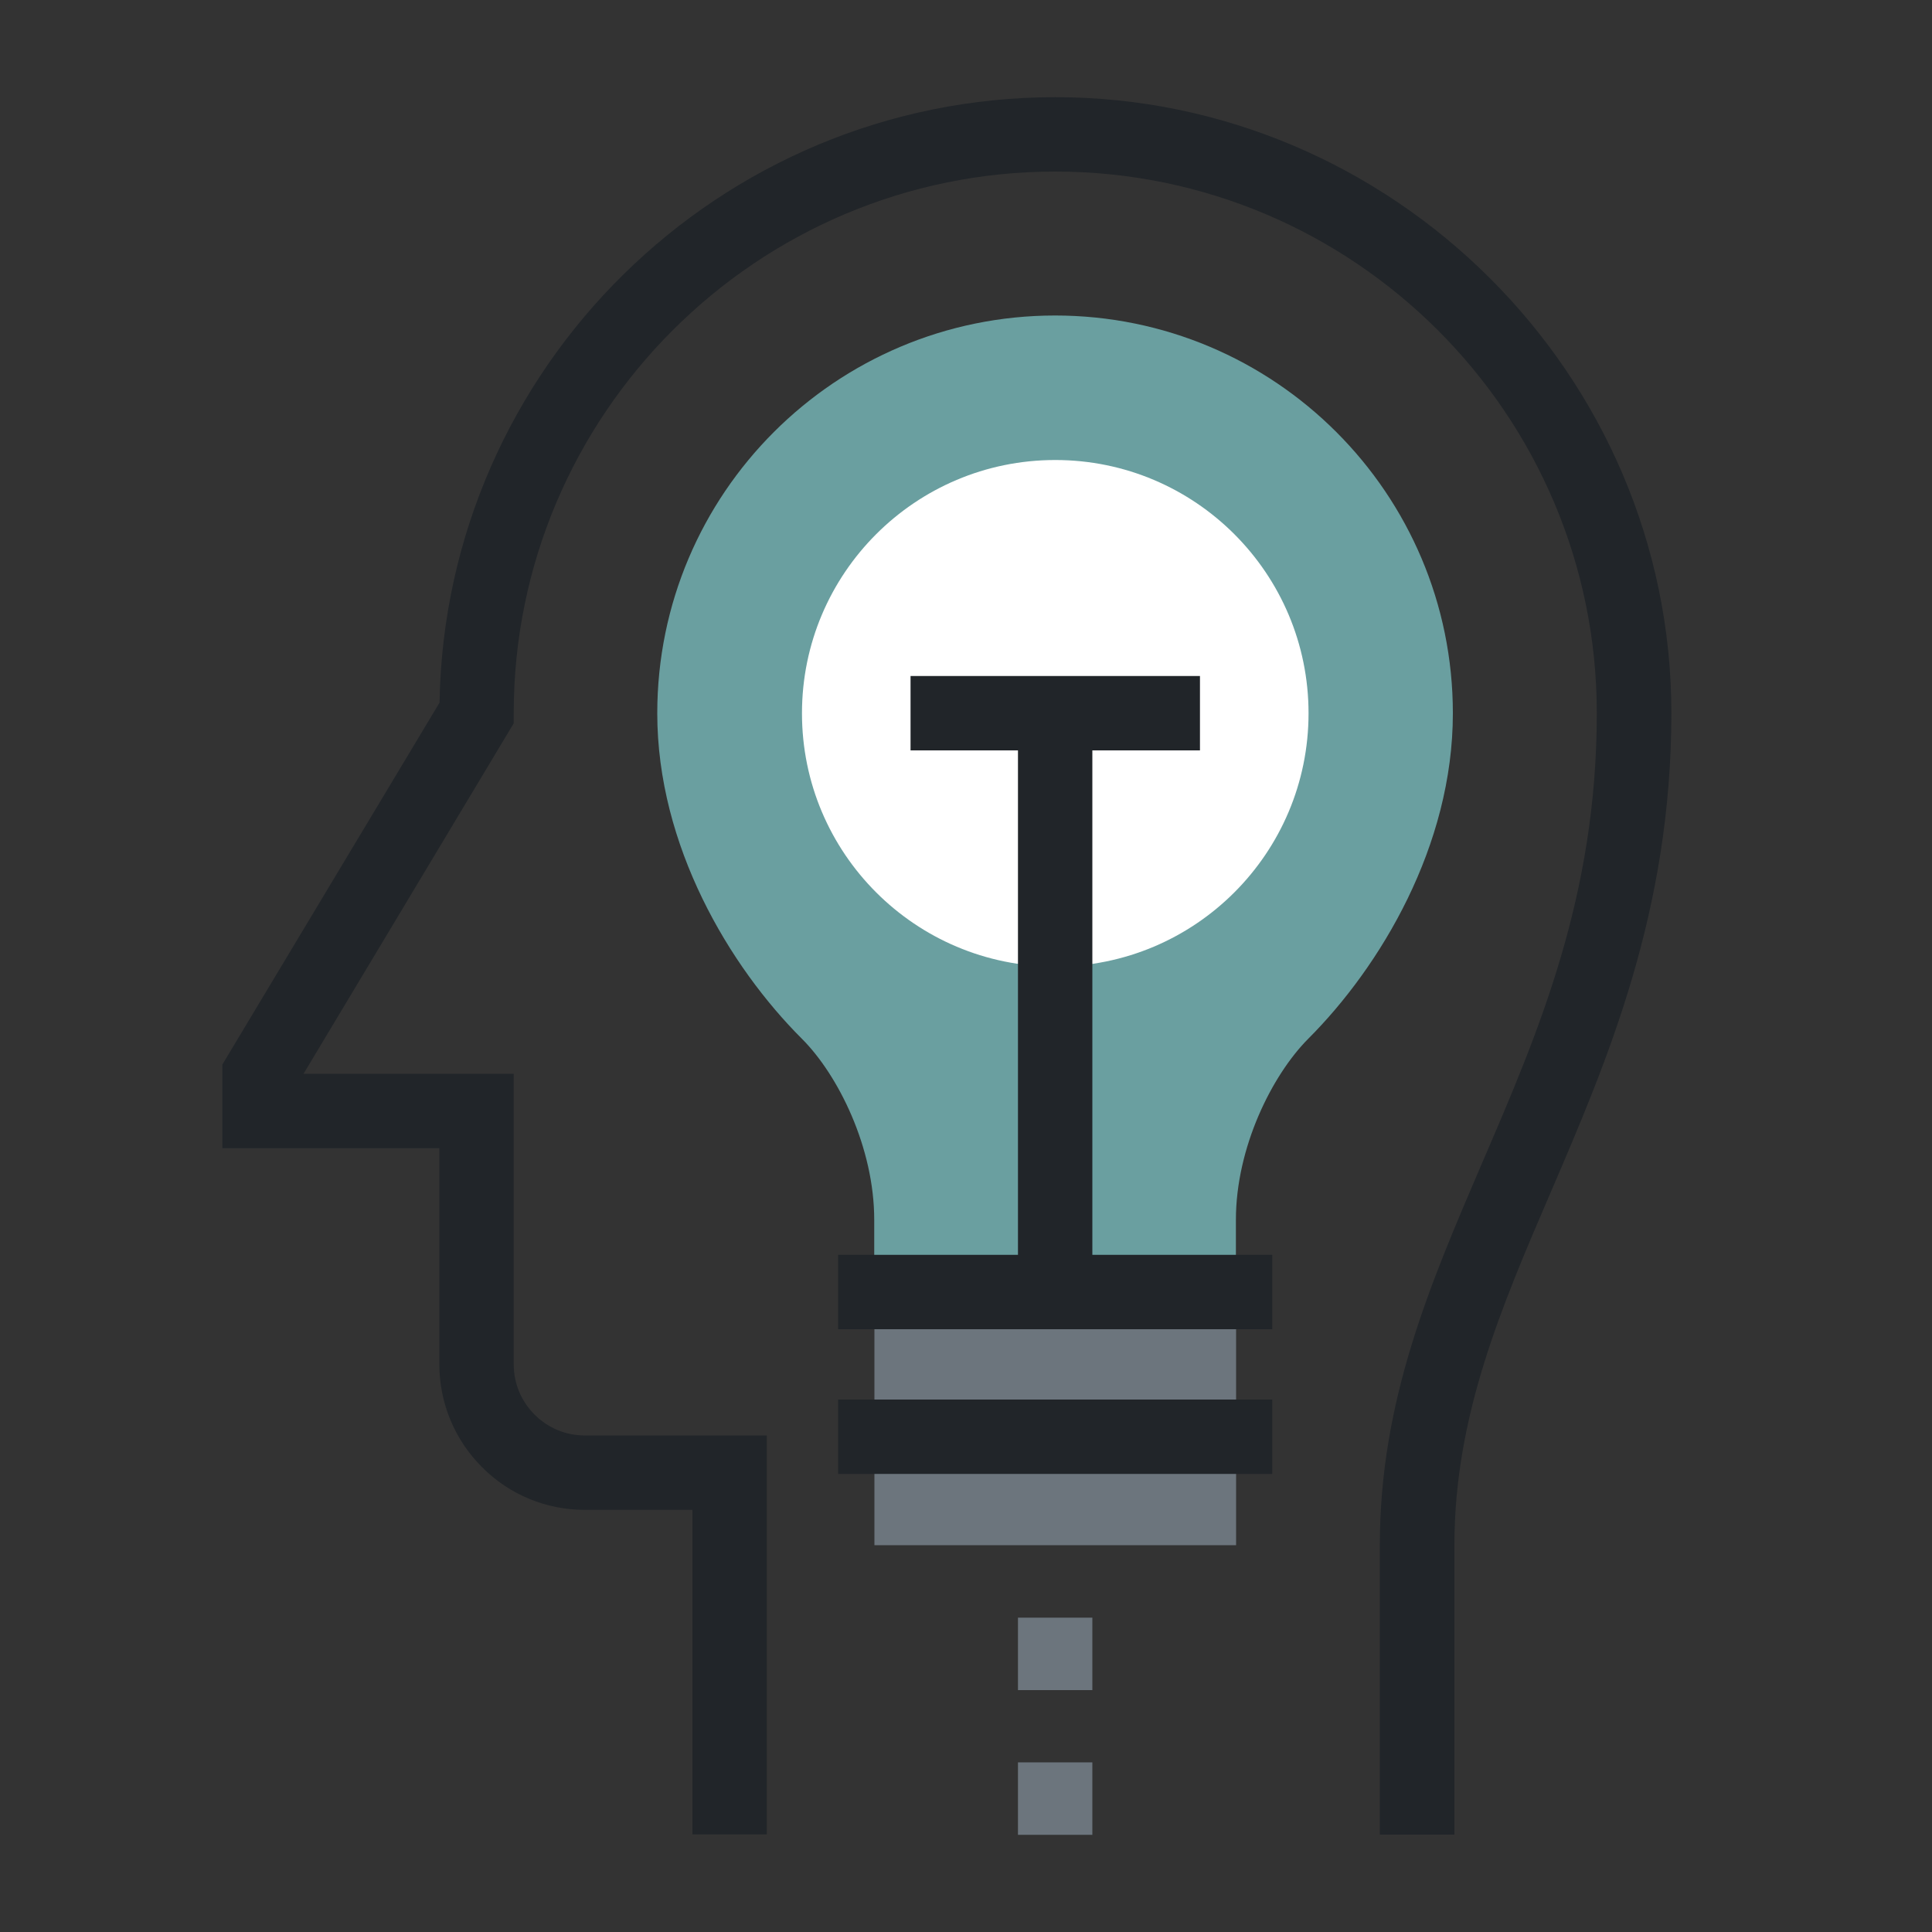
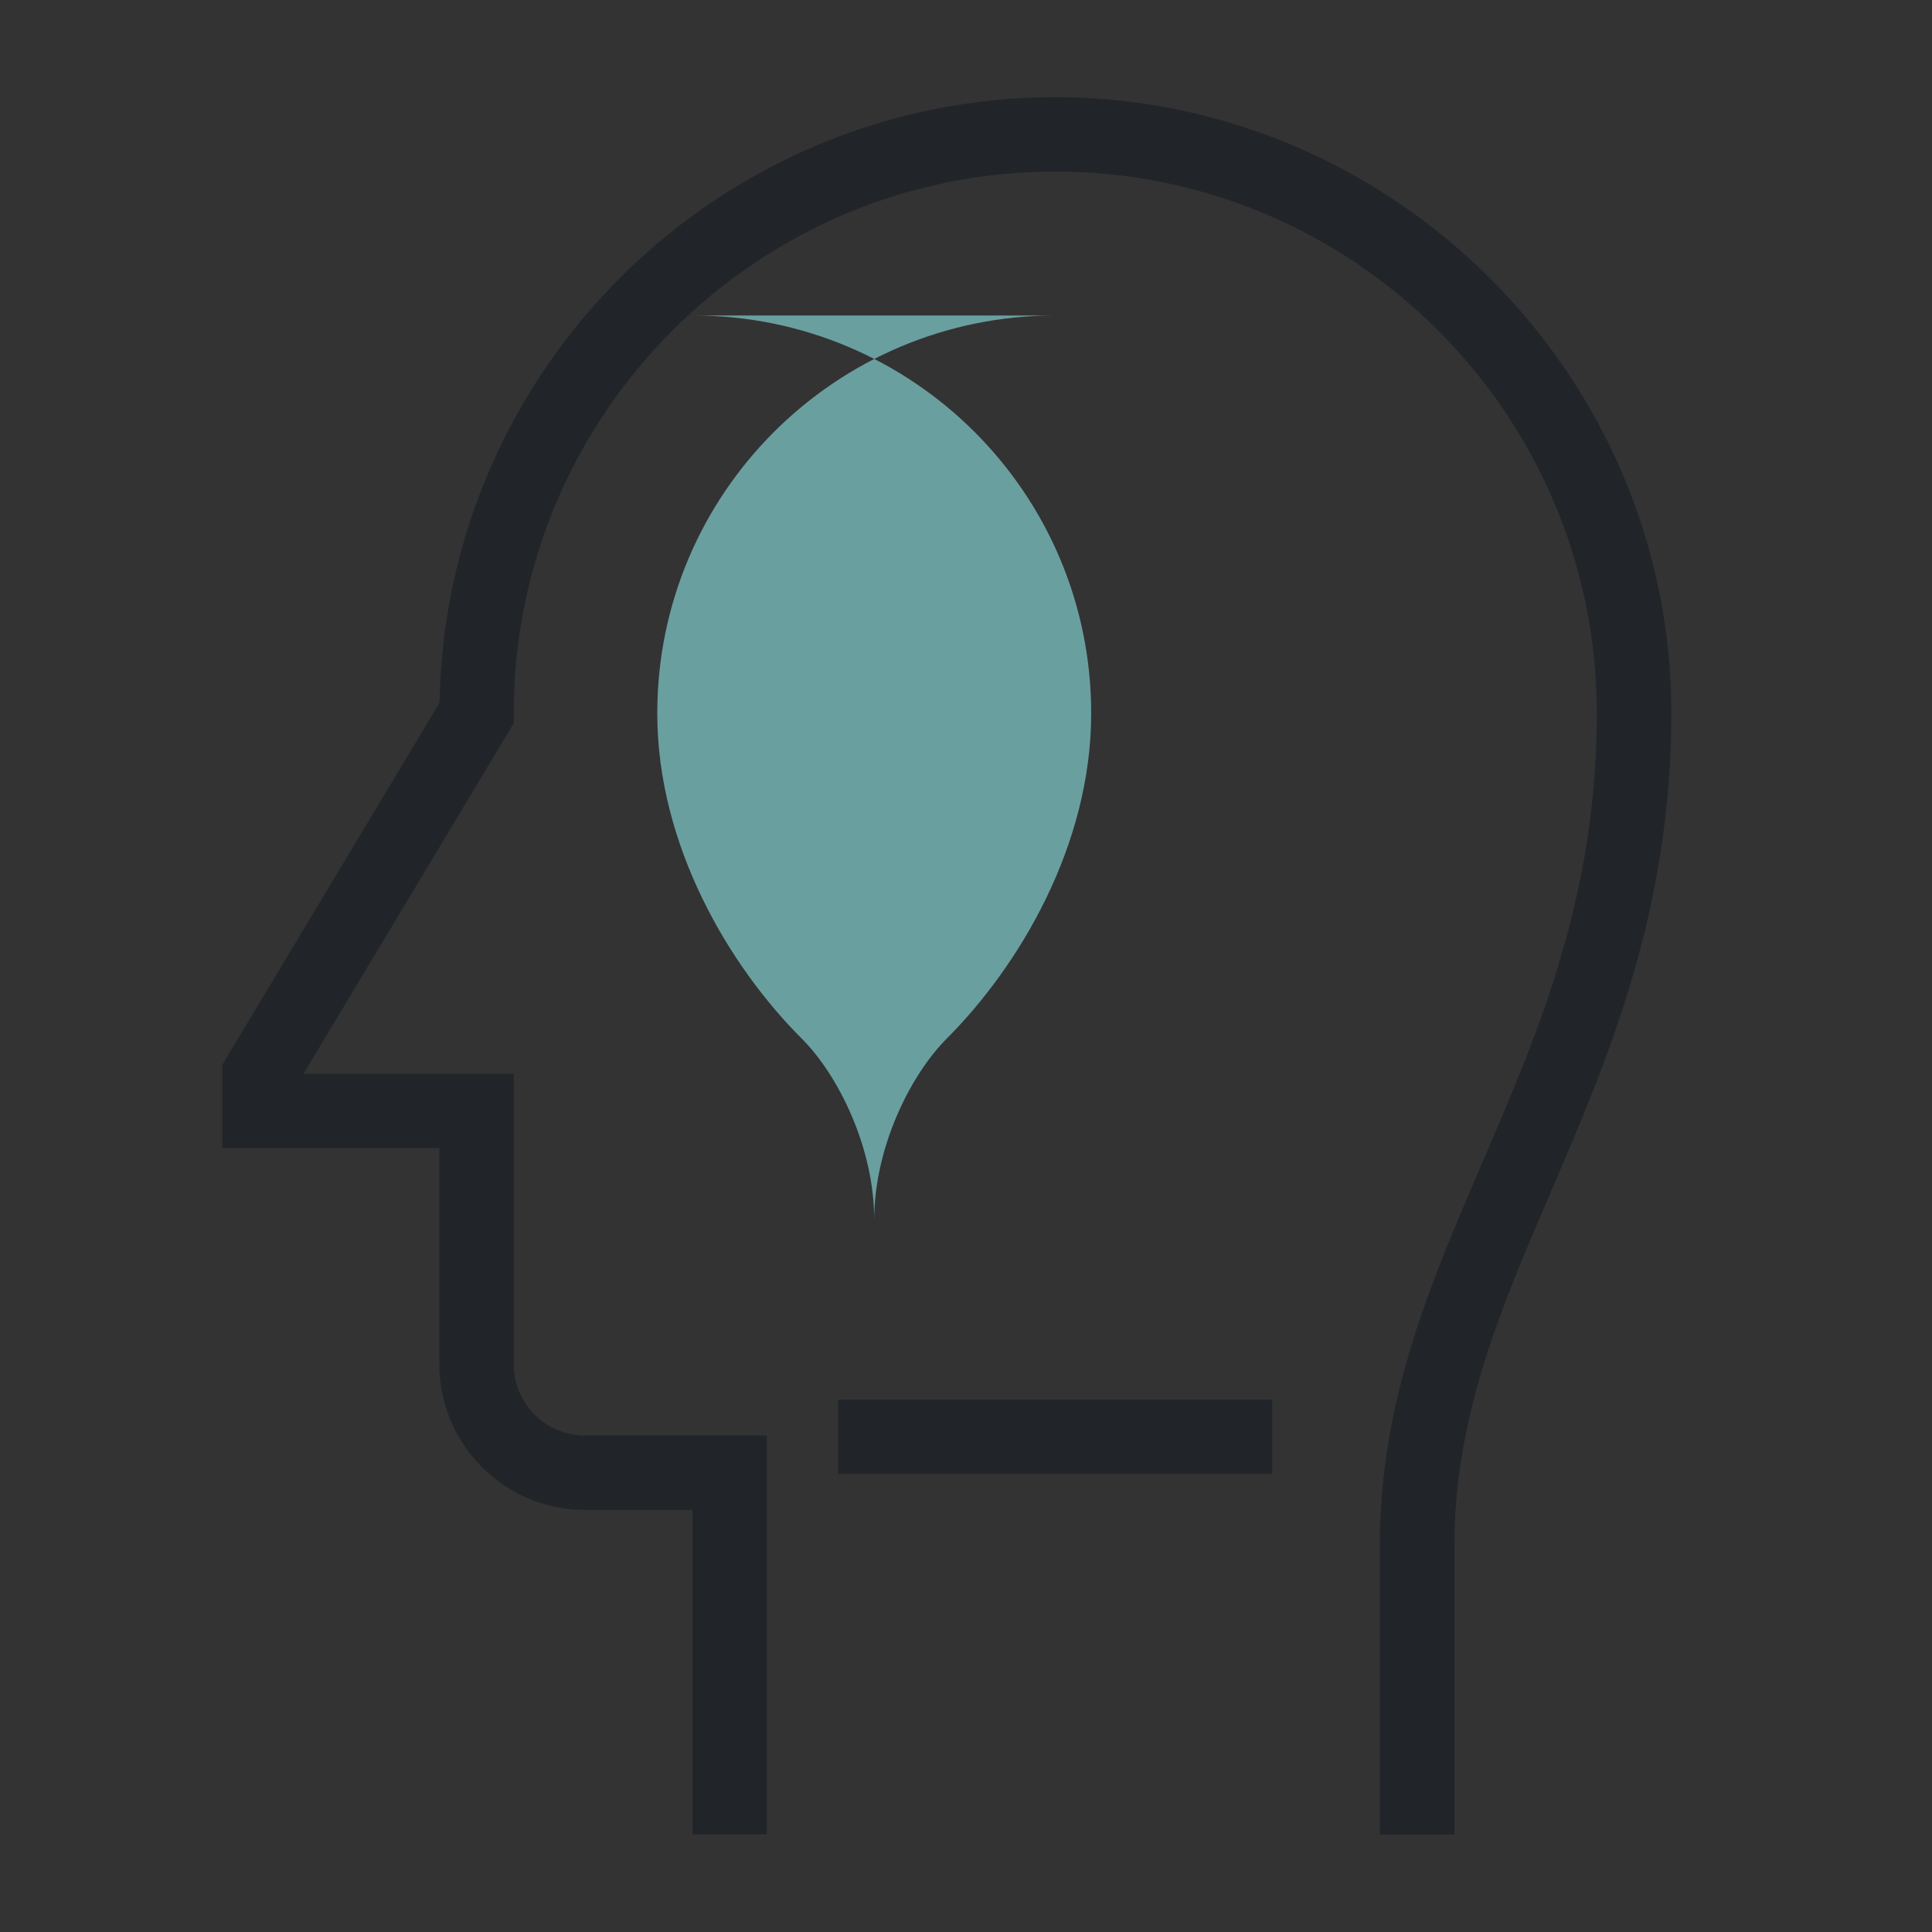
<svg xmlns="http://www.w3.org/2000/svg" id="Layer_1" data-name="Layer 1" viewBox="0 0 100 100">
  <rect x="0" y="0" width="100" height="100" fill="#333333" stroke="none" />
  <defs>
    <style>
      .cls-1 {
        fill: #fff;
      }

      .cls-2 {
        fill: #6a9fa0;
      }

      .cls-3 {
        fill: #6c757d;
      }

      .cls-4 {
        fill: #212529;
      }
    </style>
  </defs>
  <g>
-     <rect class="cls-3" x="52.69" y="83.73" width="3.85" height="3.75" />
-     <rect class="cls-3" x="52.69" y="91.22" width="3.85" height="3.75" />
-   </g>
+     </g>
  <g>
-     <rect class="cls-3" x="45.26" y="66.87" width="18.72" height="13.11" />
-     <path class="cls-2" d="m54.62,16.33c-11.37,0-20.6,9.22-20.6,20.59,0,6.86,3.74,13.11,7.49,16.85,1.87,1.87,3.74,5.62,3.74,9.37v3.74h18.72v-3.74c0-3.75,1.87-7.49,3.74-9.37,3.74-3.74,7.49-9.99,7.49-16.85,0-11.37-9.22-20.59-20.6-20.59Z" />
-     <circle class="cls-1" cx="54.62" cy="36.92" r="13.11" />
+     <path class="cls-2" d="m54.62,16.33c-11.37,0-20.6,9.22-20.6,20.59,0,6.86,3.74,13.11,7.49,16.85,1.87,1.87,3.74,5.62,3.74,9.37v3.74v-3.74c0-3.75,1.87-7.49,3.74-9.37,3.74-3.74,7.49-9.99,7.49-16.85,0-11.37-9.22-20.59-20.6-20.59Z" />
    <g>
-       <polygon class="cls-4" points="56.54 64.95 56.54 38.84 62.11 38.84 62.11 34.99 47.13 34.99 47.13 38.84 52.69 38.84 52.69 64.95 43.38 64.95 43.38 68.8 65.85 68.8 65.85 64.95 56.54 64.95" />
      <rect class="cls-4" x="43.38" y="72.44" width="22.47" height="3.85" />
    </g>
  </g>
  <path class="cls-4" d="m75.27,94.96h-3.85v-14.98c0-7.47,2.58-13.46,5.3-19.8,2.92-6.78,5.93-13.78,5.93-23.27,0-15.46-12.58-28.03-28.03-28.03s-28.03,12.58-28.03,28.03v.53l-10.88,18.14h10.88v15.03c0,.99.38,1.91,1.08,2.61.7.7,1.62,1.08,2.61,1.08h9.41v20.65h-3.85v-16.8h-5.56c-2.01,0-3.91-.78-5.33-2.21-1.42-1.42-2.21-3.32-2.21-5.33v-11.18h-11.23v-4.33l11.24-18.73c.29-17.33,14.48-31.34,31.88-31.34s31.88,14.3,31.88,31.88c0,10.28-3.32,17.99-6.24,24.79-2.57,5.97-4.99,11.6-4.99,18.28v14.98Z" />
</svg>